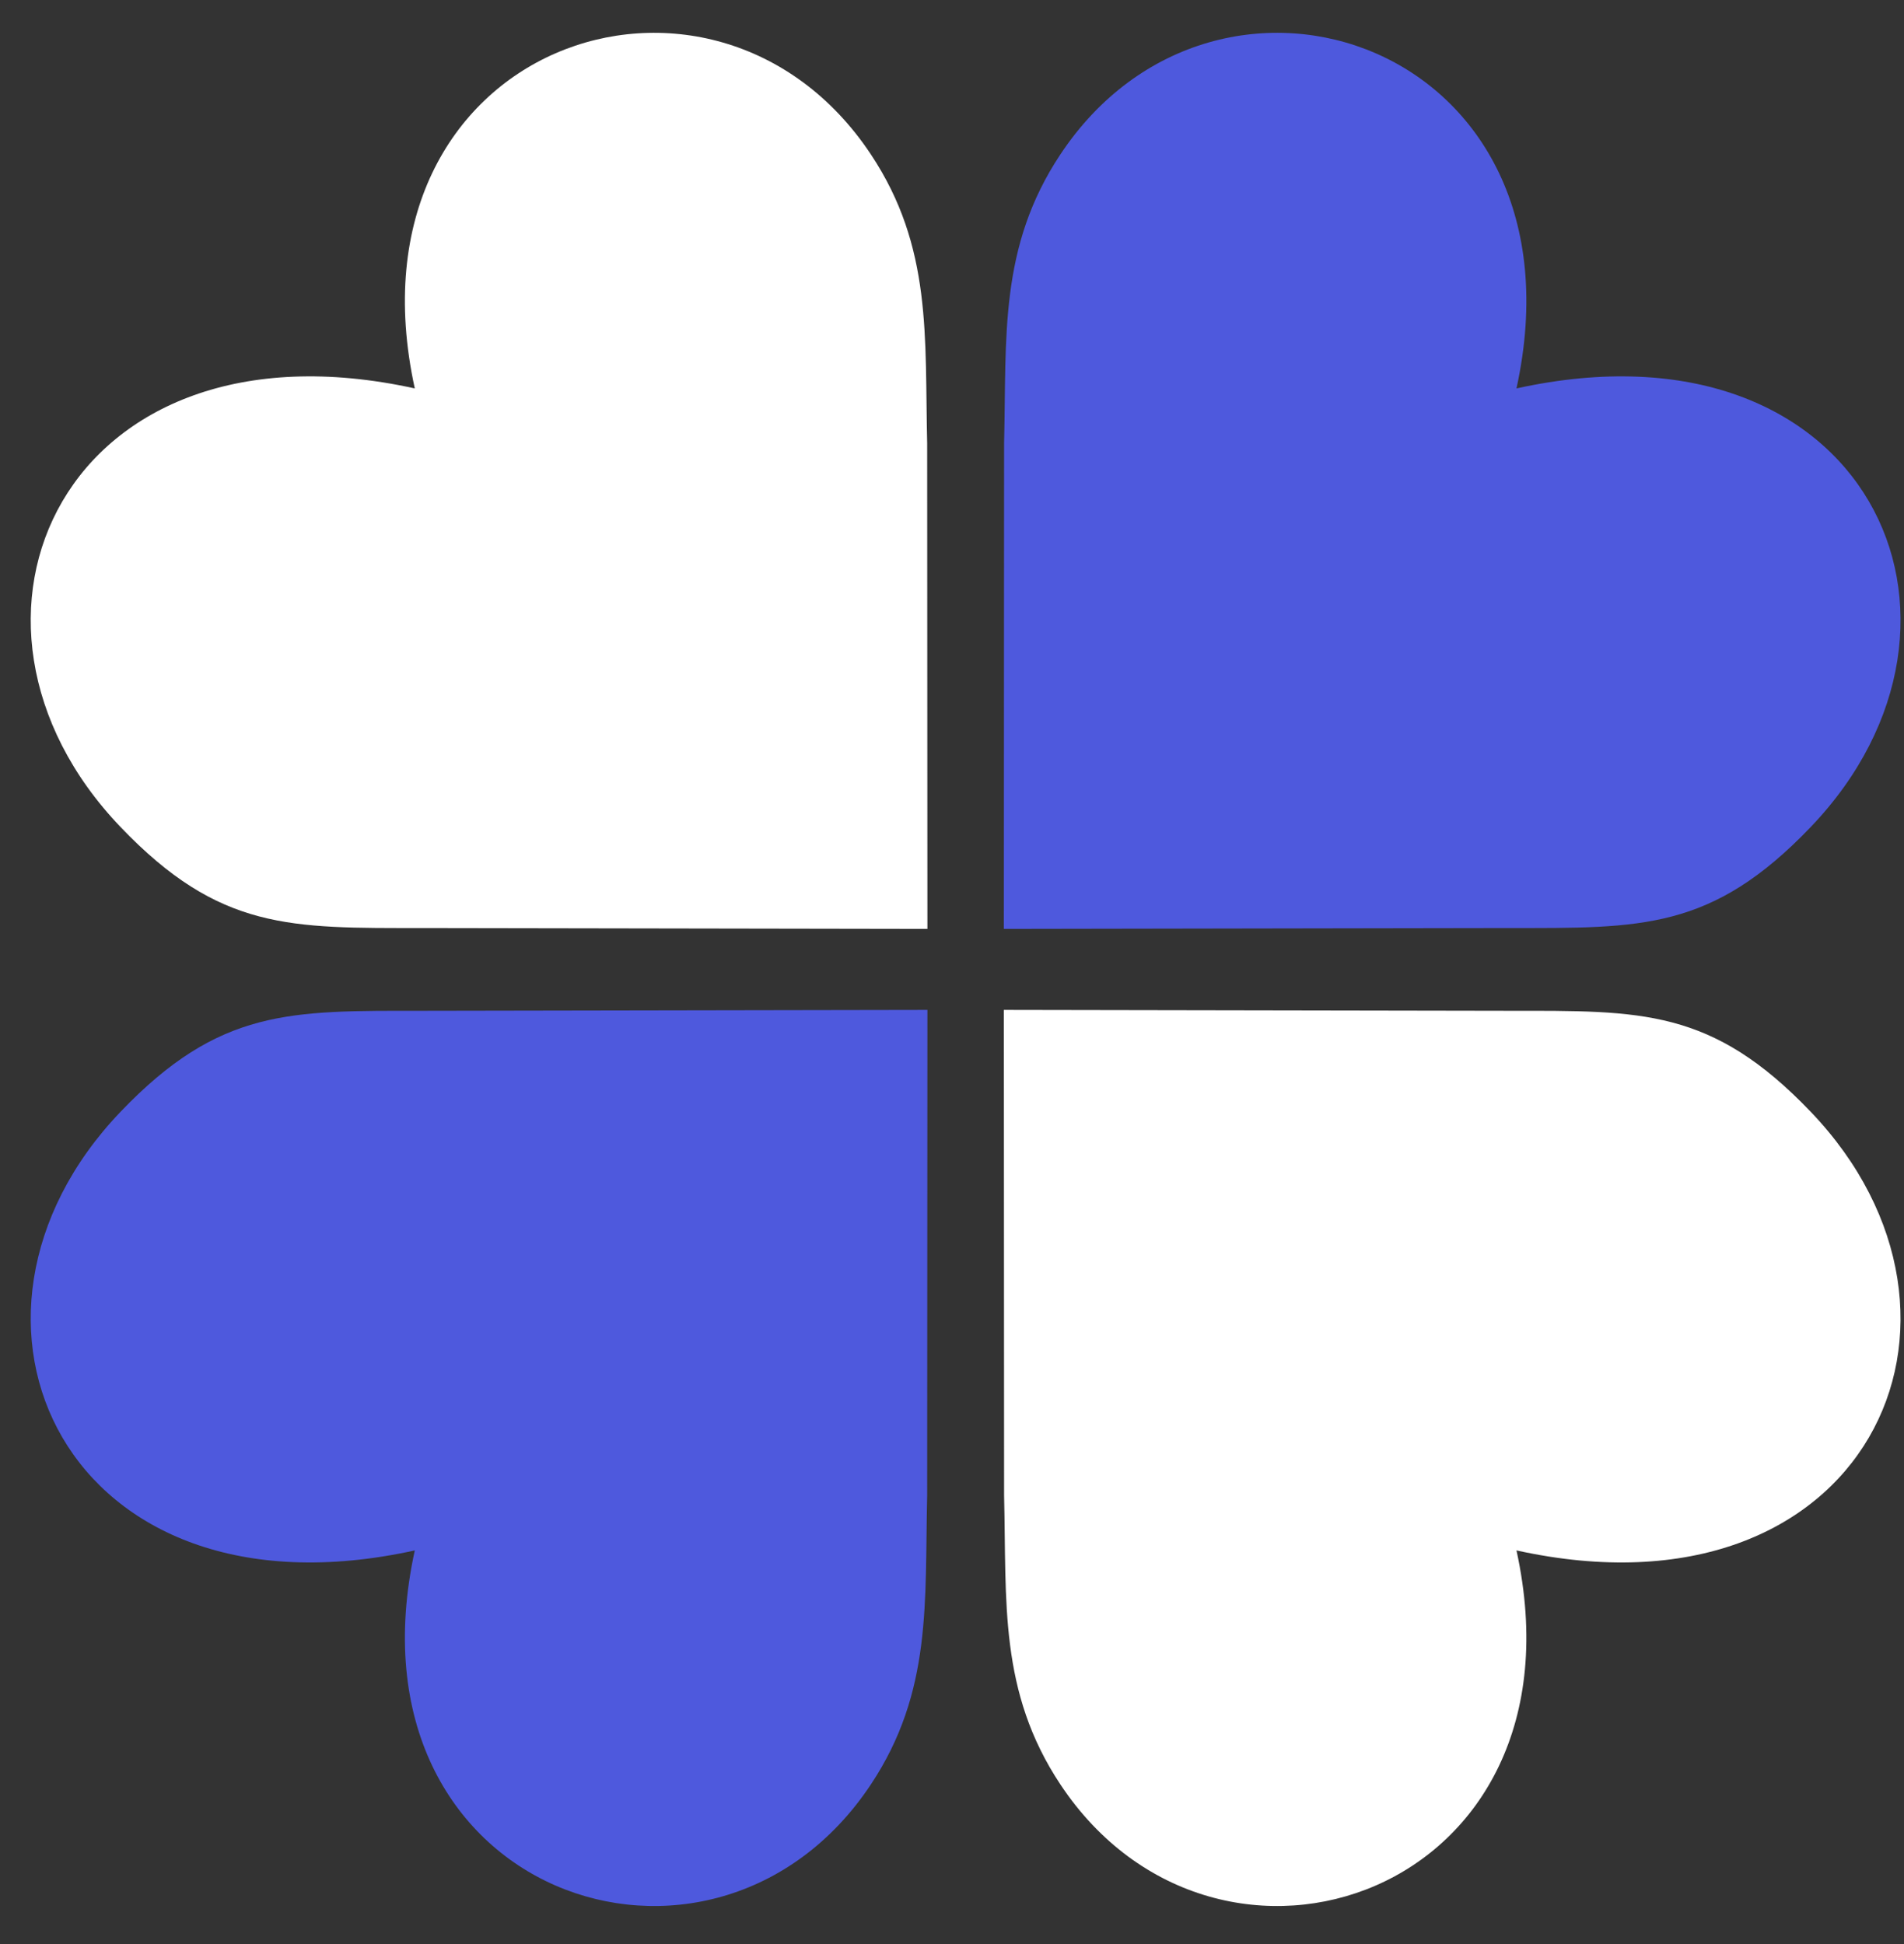
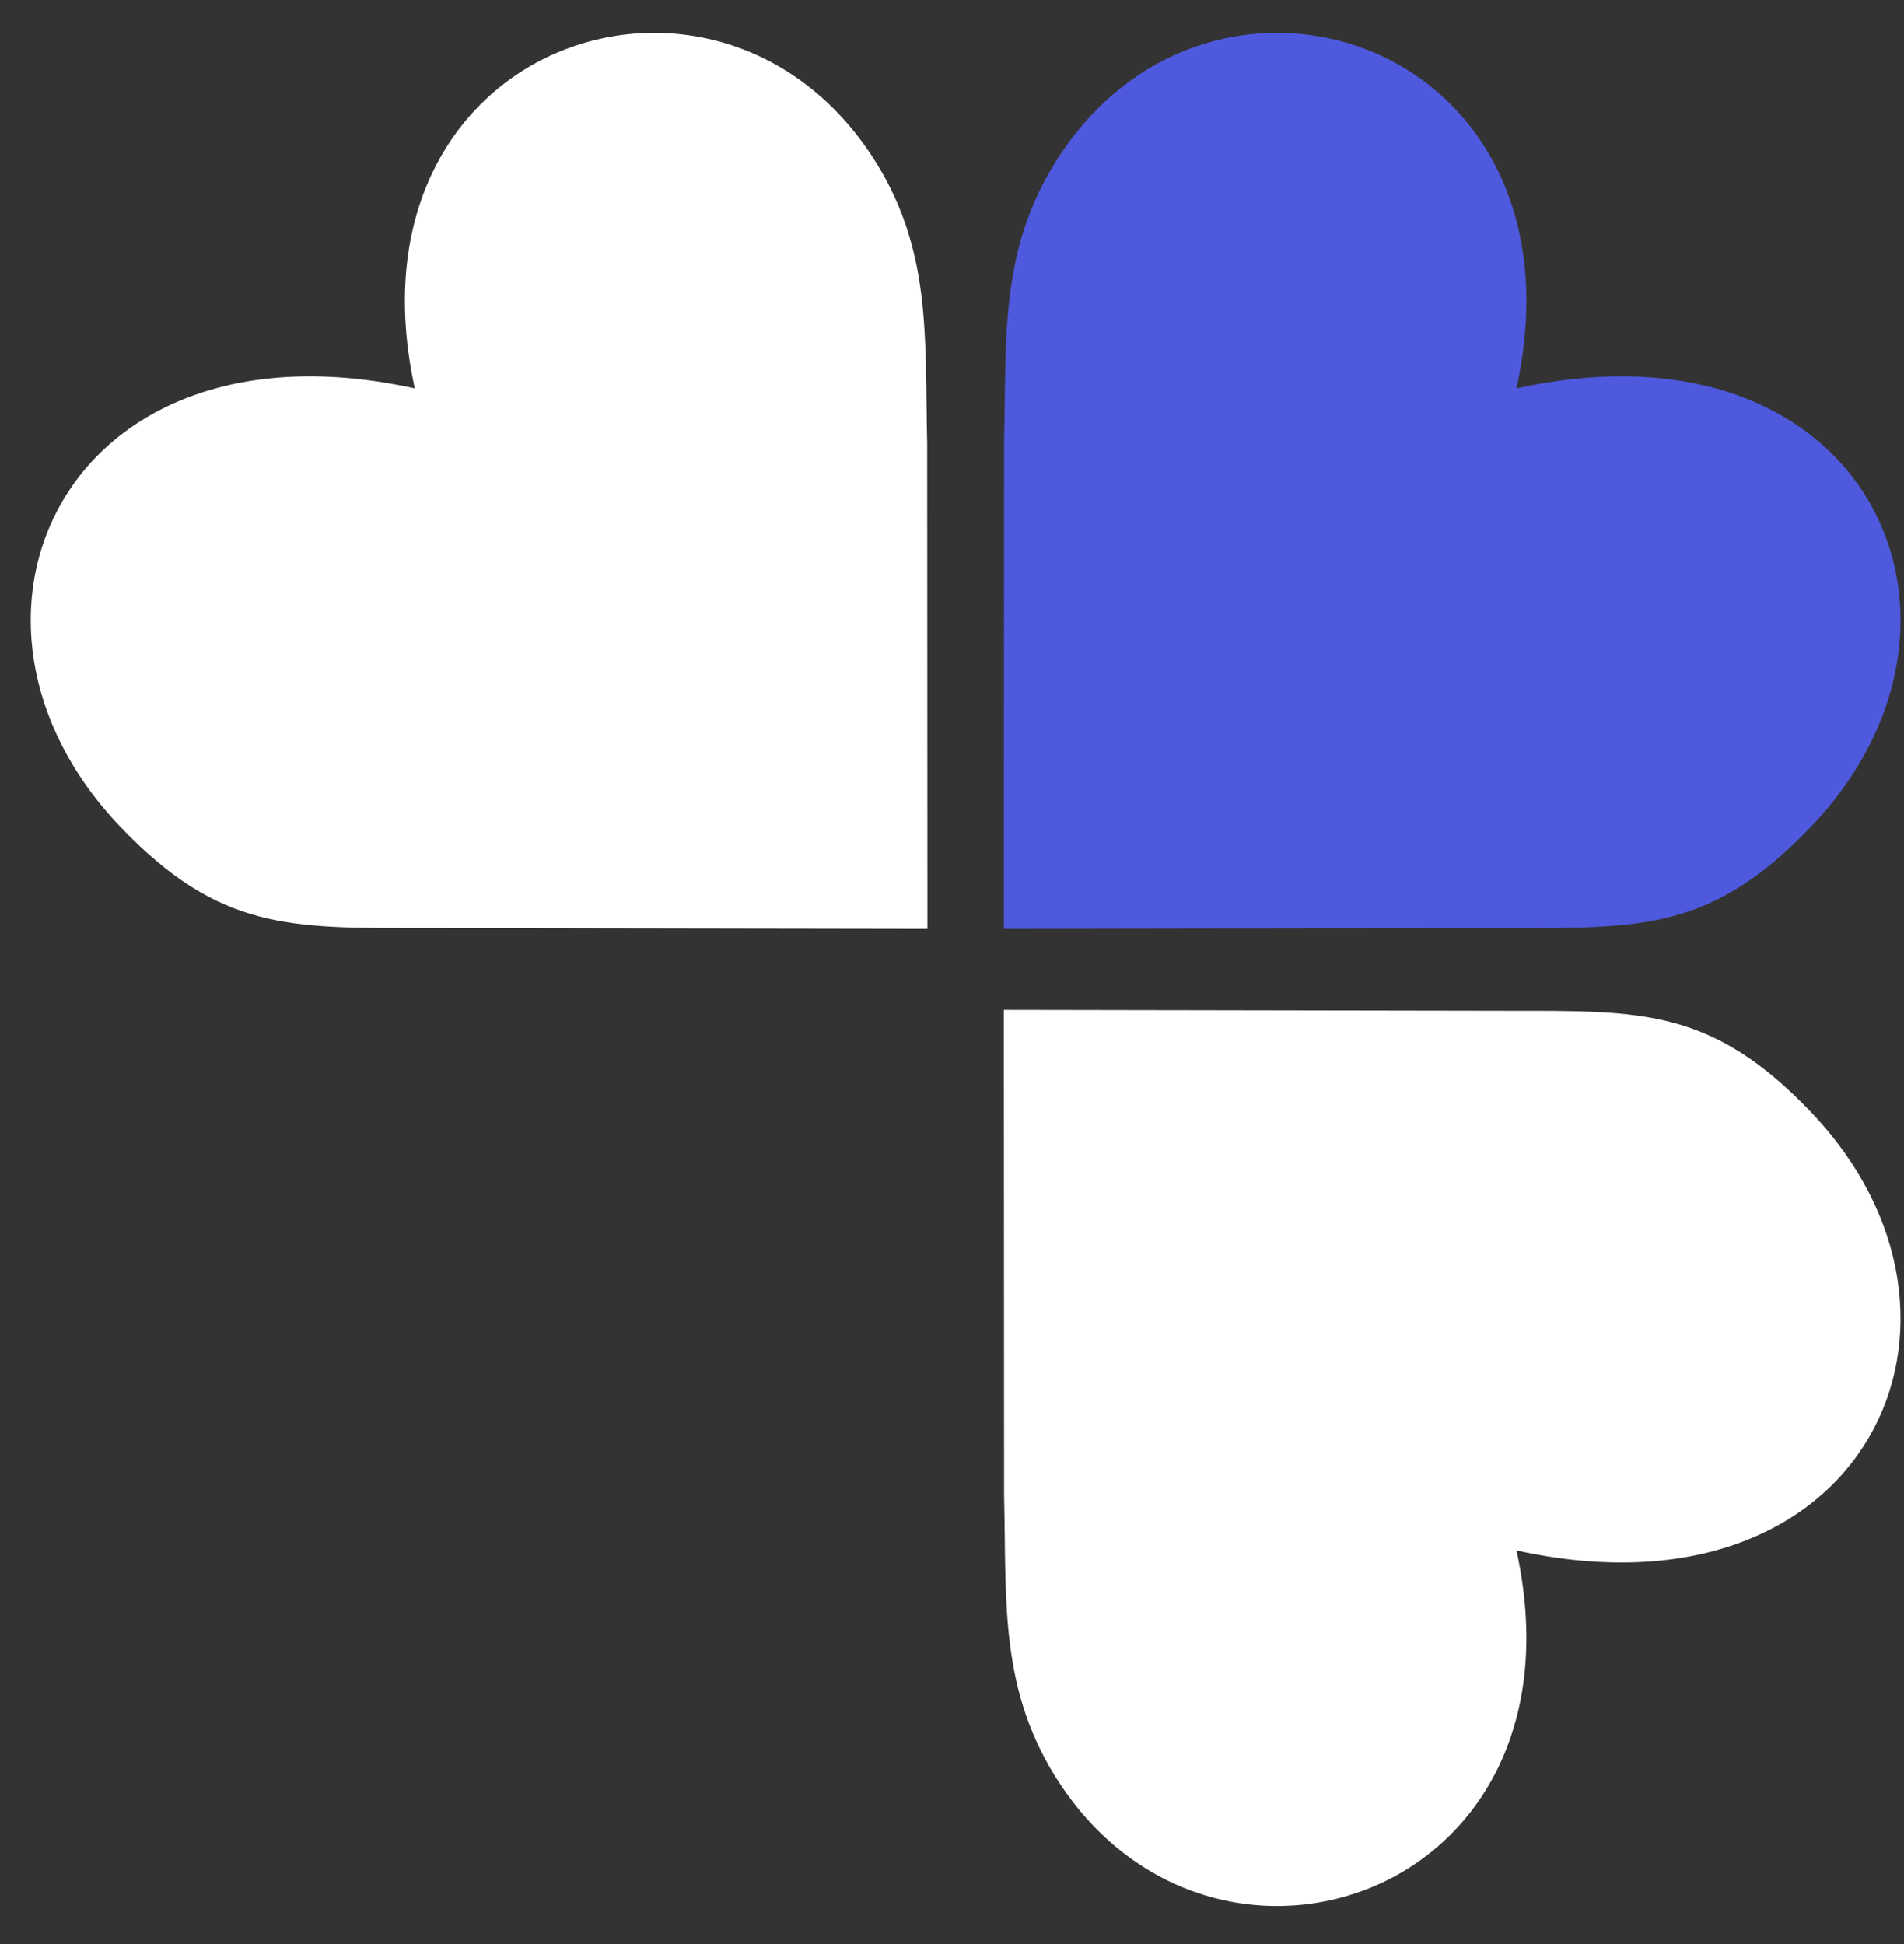
<svg xmlns="http://www.w3.org/2000/svg" width="47" height="48" viewBox="0 0 47 48" fill="none">
  <rect x="0" y="0" width="47" height="48" fill="#333333" stroke="none" />
  <path fill-rule="evenodd" clip-rule="evenodd" d="M22.893 22.934L10.432 22.913C7.162 22.913 5.42 22.976 2.974 20.417C-1.902 15.319 1.602 7.689 10.239 9.59C8.381 1.086 17.611 -2.046 21.499 3.814C23.018 6.103 22.824 8.317 22.887 10.939L22.893 22.934Z" fill="white" />
  <path fill-rule="evenodd" clip-rule="evenodd" d="M24.78 22.934L37.241 22.913C40.511 22.913 42.253 22.976 44.699 20.417C49.575 15.319 46.071 7.689 37.434 9.59C39.292 1.086 30.062 -2.046 26.174 3.814C24.655 6.103 24.849 8.317 24.786 10.939L24.78 22.934Z" fill="#4E59DD" />
-   <path fill-rule="evenodd" clip-rule="evenodd" d="M22.893 24.934L10.432 24.956C7.162 24.956 5.42 24.892 2.974 27.451C-1.902 32.55 1.602 40.18 10.239 38.279C8.381 46.783 17.611 49.915 21.499 44.055C23.018 41.765 22.824 39.552 22.887 36.93L22.893 24.934Z" fill="#4E59DD" />
  <path fill-rule="evenodd" clip-rule="evenodd" d="M24.78 24.934L37.241 24.956C40.511 24.956 42.253 24.892 44.699 27.451C49.575 32.55 46.071 40.18 37.434 38.279C39.292 46.783 30.062 49.915 26.174 44.055C24.655 41.765 24.849 39.552 24.786 36.93L24.78 24.934Z" fill="white" />
</svg>